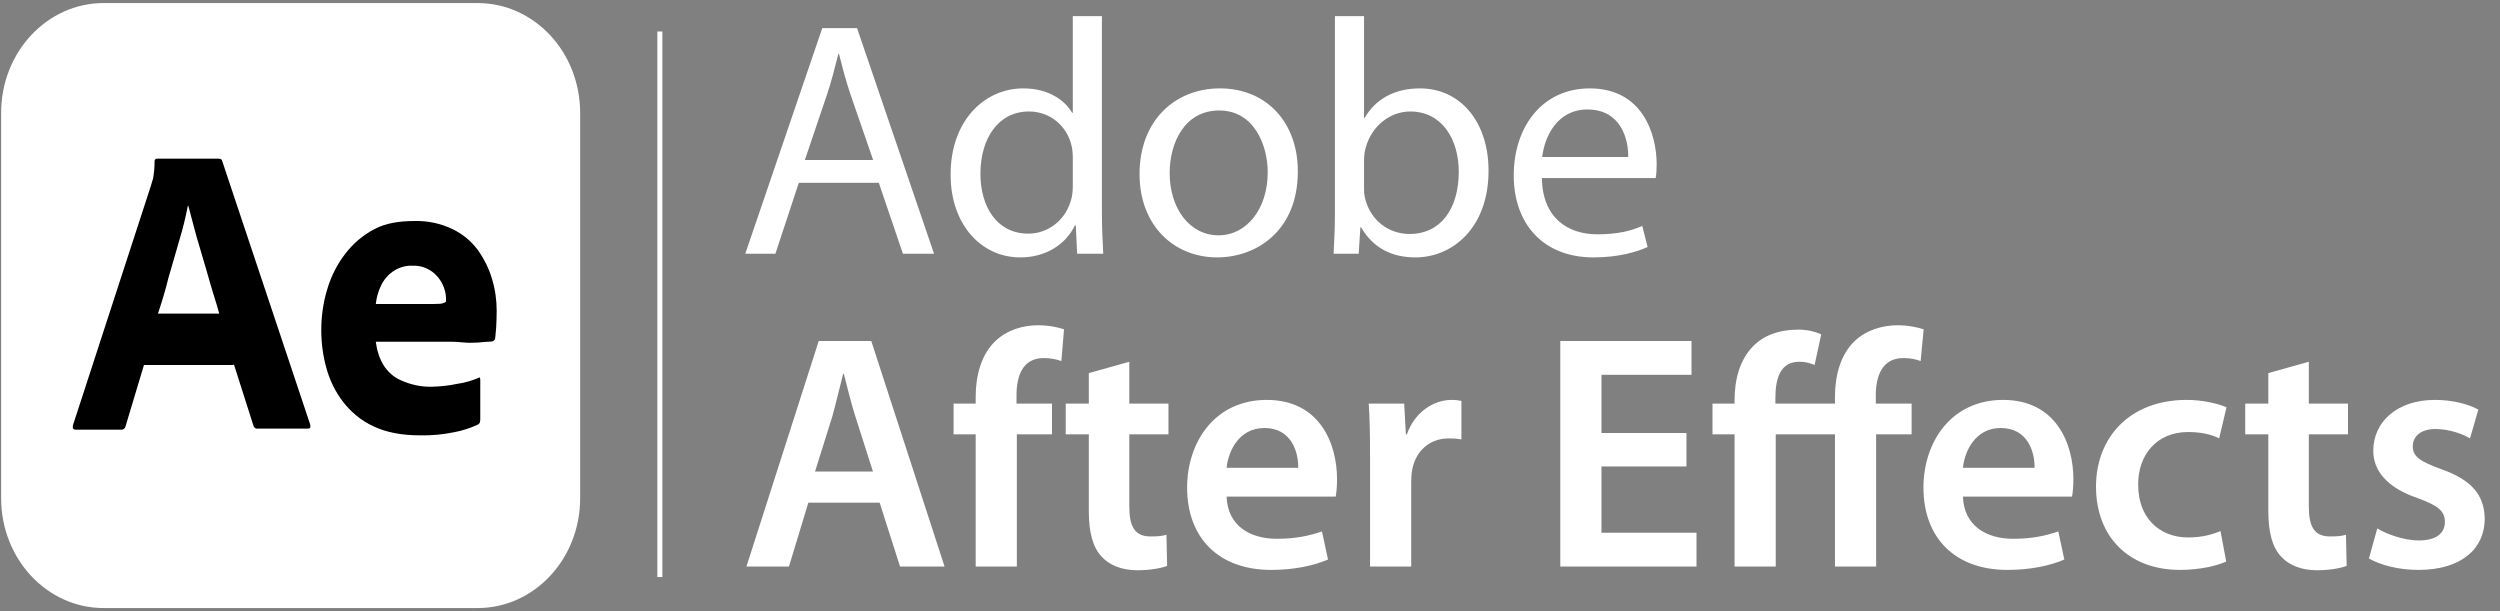
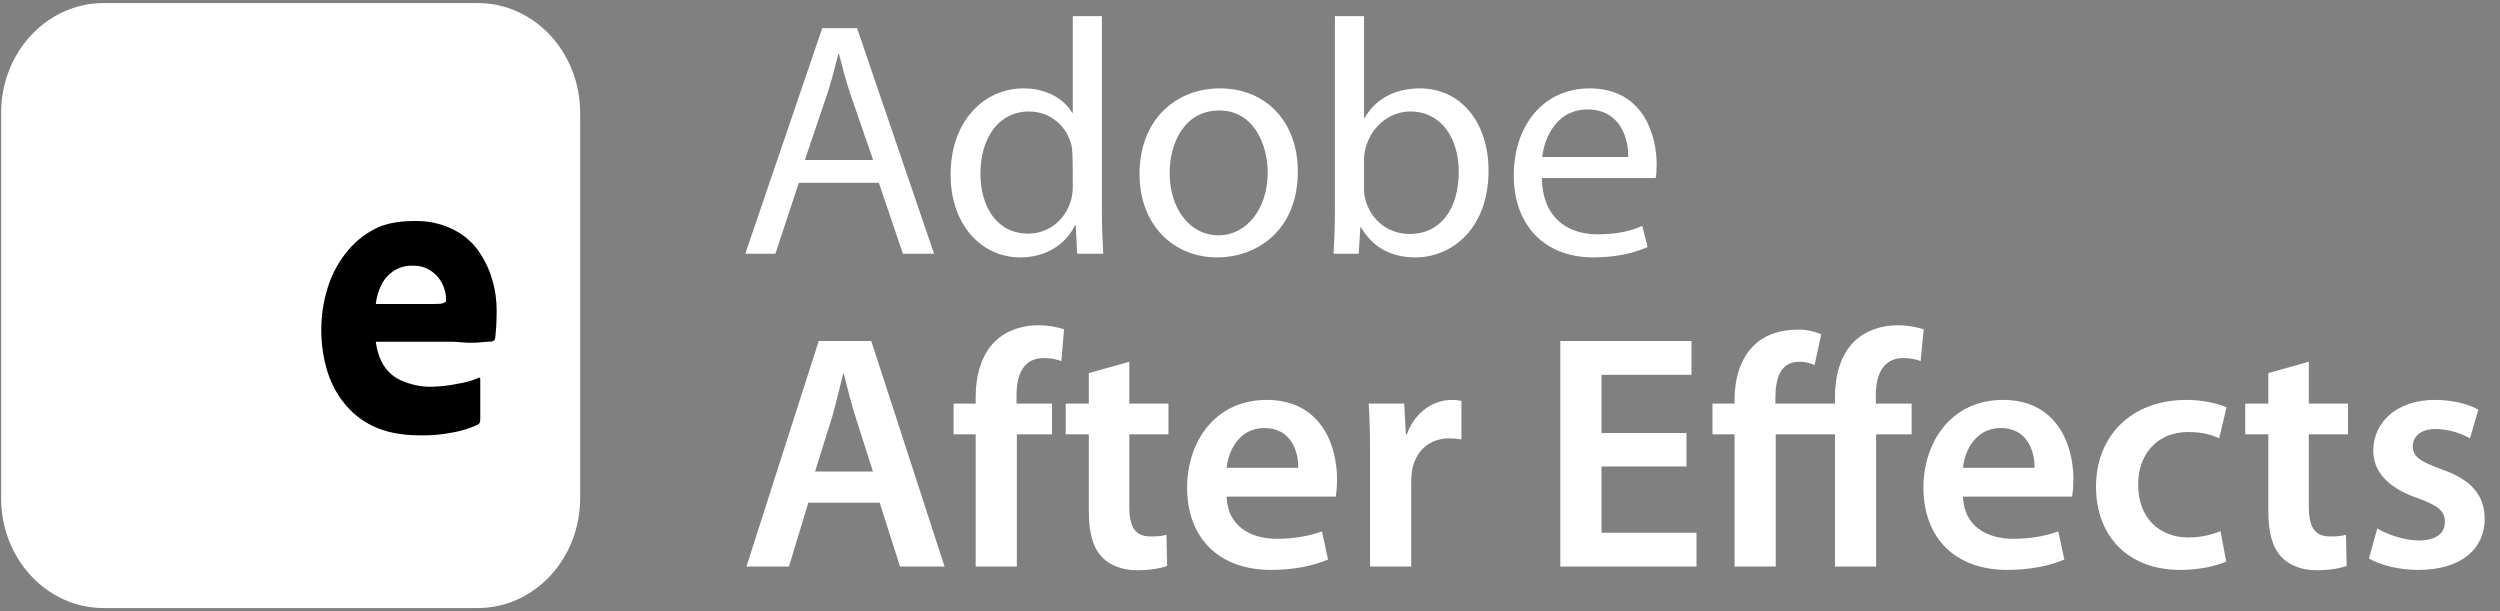
<svg xmlns="http://www.w3.org/2000/svg" width="315" height="77" viewBox="0 0 315 77" fill="none">
  <rect x="0" y="0" width="315" height="77" fill="#808080" stroke="none" />
-   <path d="M110.731 23.029H100.653L97.701 31.968H93.906L103.605 3.547H107.99L117.689 31.968H113.767L110.731 23.029ZM101.412 20.161H110.014L107.189 11.98C106.556 10.125 106.135 8.438 105.713 6.794H105.629C105.207 8.438 104.785 10.209 104.195 11.938L101.412 20.161ZM135.171 2.029H138.84V26.697C138.84 28.511 138.924 30.577 139.008 31.968H135.719L135.551 28.426H135.424C134.328 30.703 131.882 32.432 128.551 32.432C123.617 32.432 119.78 28.257 119.78 22.059C119.738 15.27 123.997 11.137 128.93 11.137C132.093 11.137 134.159 12.613 135.087 14.215H135.171V2.029ZM135.171 23.408V19.866C135.171 19.402 135.129 18.77 135.002 18.306C134.454 15.986 132.43 14.047 129.647 14.047C125.81 14.047 123.533 17.42 123.533 21.89C123.533 26.023 125.599 29.438 129.563 29.438C132.051 29.438 134.328 27.751 135.002 25.011C135.129 24.505 135.171 23.998 135.171 23.408ZM153.702 11.137C159.564 11.137 163.527 15.396 163.527 21.595C163.527 29.143 158.256 32.432 153.365 32.432C147.883 32.432 143.582 28.384 143.582 21.932C143.582 15.143 148.094 11.137 153.702 11.137ZM153.618 13.92C149.274 13.92 147.377 17.968 147.377 21.806C147.377 26.276 149.907 29.649 153.533 29.649C157.076 29.649 159.732 26.318 159.732 21.721C159.732 18.264 158.003 13.92 153.618 13.92ZM168.201 26.697V2.029H171.869V14.848H171.954C173.261 12.571 175.622 11.137 178.912 11.137C184.014 11.137 187.556 15.354 187.556 21.511C187.556 28.806 182.918 32.432 178.363 32.432C175.412 32.432 173.05 31.294 171.49 28.637H171.406L171.195 31.968H168.032C168.116 30.577 168.201 28.511 168.201 26.697ZM171.869 20.161V23.788C171.869 24.252 171.912 24.715 172.038 25.137C172.713 27.709 174.906 29.48 177.604 29.48C181.526 29.48 183.803 26.318 183.803 21.637C183.803 17.547 181.695 14.047 177.689 14.047C175.201 14.047 172.839 15.818 172.08 18.601C171.954 19.065 171.869 19.571 171.869 20.161ZM208.612 22.438H194.275C194.359 27.456 197.522 29.523 201.275 29.523C203.932 29.523 205.576 29.059 206.926 28.468L207.6 31.125C206.293 31.715 204.016 32.432 200.769 32.432C194.486 32.432 190.733 28.257 190.733 22.101C190.733 15.944 194.359 11.137 200.305 11.137C207.01 11.137 208.739 16.956 208.739 20.709C208.739 21.468 208.697 22.017 208.612 22.438ZM194.317 19.782H205.154C205.197 17.462 204.185 13.794 200.01 13.794C196.215 13.794 194.612 17.209 194.317 19.782Z" fill="white" />
+   <path d="M110.731 23.029H100.653L97.701 31.968H93.906L103.605 3.547H107.99L117.689 31.968H113.767L110.731 23.029ZM101.412 20.161H110.014L107.189 11.98C106.556 10.125 106.135 8.438 105.713 6.794H105.629C105.207 8.438 104.785 10.209 104.195 11.938L101.412 20.161ZM135.171 2.029H138.84V26.697C138.84 28.511 138.924 30.577 139.008 31.968H135.719L135.551 28.426H135.424C134.328 30.703 131.882 32.432 128.551 32.432C123.617 32.432 119.78 28.257 119.78 22.059C119.738 15.27 123.997 11.137 128.93 11.137C132.093 11.137 134.159 12.613 135.087 14.215H135.171V2.029ZM135.171 23.408C135.171 19.402 135.129 18.77 135.002 18.306C134.454 15.986 132.43 14.047 129.647 14.047C125.81 14.047 123.533 17.42 123.533 21.89C123.533 26.023 125.599 29.438 129.563 29.438C132.051 29.438 134.328 27.751 135.002 25.011C135.129 24.505 135.171 23.998 135.171 23.408ZM153.702 11.137C159.564 11.137 163.527 15.396 163.527 21.595C163.527 29.143 158.256 32.432 153.365 32.432C147.883 32.432 143.582 28.384 143.582 21.932C143.582 15.143 148.094 11.137 153.702 11.137ZM153.618 13.92C149.274 13.92 147.377 17.968 147.377 21.806C147.377 26.276 149.907 29.649 153.533 29.649C157.076 29.649 159.732 26.318 159.732 21.721C159.732 18.264 158.003 13.92 153.618 13.92ZM168.201 26.697V2.029H171.869V14.848H171.954C173.261 12.571 175.622 11.137 178.912 11.137C184.014 11.137 187.556 15.354 187.556 21.511C187.556 28.806 182.918 32.432 178.363 32.432C175.412 32.432 173.05 31.294 171.49 28.637H171.406L171.195 31.968H168.032C168.116 30.577 168.201 28.511 168.201 26.697ZM171.869 20.161V23.788C171.869 24.252 171.912 24.715 172.038 25.137C172.713 27.709 174.906 29.48 177.604 29.48C181.526 29.48 183.803 26.318 183.803 21.637C183.803 17.547 181.695 14.047 177.689 14.047C175.201 14.047 172.839 15.818 172.08 18.601C171.954 19.065 171.869 19.571 171.869 20.161ZM208.612 22.438H194.275C194.359 27.456 197.522 29.523 201.275 29.523C203.932 29.523 205.576 29.059 206.926 28.468L207.6 31.125C206.293 31.715 204.016 32.432 200.769 32.432C194.486 32.432 190.733 28.257 190.733 22.101C190.733 15.944 194.359 11.137 200.305 11.137C207.01 11.137 208.739 16.956 208.739 20.709C208.739 21.468 208.697 22.017 208.612 22.438ZM194.317 19.782H205.154C205.197 17.462 204.185 13.794 200.01 13.794C196.215 13.794 194.612 17.209 194.317 19.782Z" fill="white" />
  <path d="M110.834 63.333H101.852L99.407 71.387H94.051L103.16 42.965H109.78L119.015 71.387H113.407L110.834 63.333ZM102.696 59.411H109.991L107.756 52.411C107.208 50.682 106.744 48.742 106.322 47.098H106.238C105.816 48.742 105.352 50.724 104.889 52.411L102.696 59.411ZM128.122 71.387H122.936V54.73H120.152V50.851H122.936V49.965C122.936 47.309 123.652 44.652 125.424 42.965C126.942 41.532 128.966 40.983 130.779 40.983C132.17 40.983 133.267 41.236 134.068 41.489L133.731 45.495C133.14 45.285 132.466 45.116 131.496 45.116C128.924 45.116 128.08 47.266 128.08 49.797V50.851H132.55V54.73H128.122V71.387ZM137.19 47.013L142.292 45.58V50.851H147.226V54.73H142.292V63.796C142.292 66.326 142.967 67.592 144.949 67.592C145.877 67.592 146.383 67.549 146.973 67.381L147.057 71.302C146.298 71.598 144.907 71.851 143.304 71.851C141.365 71.851 139.804 71.218 138.834 70.164C137.696 68.983 137.19 67.085 137.19 64.387V54.73H134.28V50.851H137.19V47.013ZM168.299 62.574H154.552C154.678 66.284 157.546 67.887 160.877 67.887C163.281 67.887 164.967 67.507 166.57 66.959L167.329 70.501C165.558 71.26 163.112 71.808 160.16 71.808C153.497 71.808 149.576 67.718 149.576 61.435C149.576 55.742 153.034 50.387 159.612 50.387C166.274 50.387 168.467 55.869 168.467 60.381C168.467 61.351 168.383 62.11 168.299 62.574ZM154.552 58.947H163.576C163.618 57.05 162.774 53.929 159.317 53.929C156.112 53.929 154.763 56.839 154.552 58.947ZM172.626 71.387V57.471C172.626 54.688 172.584 52.664 172.457 50.851H176.927L177.138 54.73H177.265C178.277 51.863 180.68 50.387 182.915 50.387C183.421 50.387 183.716 50.429 184.138 50.513V55.363C183.674 55.278 183.21 55.236 182.578 55.236C180.132 55.236 178.403 56.797 177.939 59.158C177.855 59.622 177.813 60.17 177.813 60.718V71.387H172.626ZM212.495 54.562V58.778H201.785V67.128H213.76V71.387H196.598V42.965H213.128V47.224H201.785V54.562H212.495ZM236.393 71.387H231.206V54.73H223.742V71.387H218.556V54.73H215.773V50.851H218.556V50.429C218.556 47.772 219.23 45.327 220.875 43.64C222.14 42.333 224.038 41.532 226.652 41.532C227.748 41.532 228.845 41.827 229.477 42.122L228.634 46.001C228.128 45.748 227.453 45.58 226.736 45.58C224.375 45.58 223.7 47.562 223.7 50.134V50.851H231.206V49.965C231.206 47.309 231.923 44.652 233.694 42.965C235.212 41.532 237.278 40.983 239.092 40.983C240.441 40.983 241.58 41.236 242.381 41.489L242.001 45.495C241.453 45.285 240.778 45.116 239.808 45.116C237.236 45.116 236.351 47.266 236.351 49.797V50.851H240.863V54.73H236.393V71.387ZM261.077 62.574H247.33C247.457 66.284 250.324 67.887 253.656 67.887C256.059 67.887 257.746 67.507 259.348 66.959L260.107 70.501C258.336 71.26 255.89 71.808 252.939 71.808C246.276 71.808 242.354 67.718 242.354 61.435C242.354 55.742 245.812 50.387 252.39 50.387C259.053 50.387 261.246 55.869 261.246 60.381C261.246 61.351 261.162 62.11 261.077 62.574ZM247.33 58.947H256.354C256.396 57.05 255.553 53.929 252.095 53.929C248.891 53.929 247.541 56.839 247.33 58.947ZM279.784 66.917L280.501 70.754C279.405 71.26 277.254 71.808 274.682 71.808C268.272 71.808 264.097 67.676 264.097 61.309C264.097 55.152 268.314 50.387 275.525 50.387C277.423 50.387 279.362 50.809 280.543 51.315L279.615 55.236C278.772 54.815 277.549 54.435 275.694 54.435C271.73 54.435 269.369 57.345 269.411 61.098C269.411 65.314 272.152 67.718 275.694 67.718C277.465 67.718 278.772 67.339 279.784 66.917ZM285.809 47.013L290.911 45.58V50.851H295.845V54.73H290.911V63.796C290.911 66.326 291.586 67.592 293.568 67.592C294.495 67.592 295.001 67.549 295.592 67.381L295.676 71.302C294.917 71.598 293.525 71.851 291.923 71.851C289.983 71.851 288.423 71.218 287.453 70.164C286.315 68.983 285.809 67.085 285.809 64.387V54.73H282.899V50.851H285.809V47.013ZM298.484 70.375L299.538 66.579C300.677 67.296 302.911 68.098 304.767 68.098C307.044 68.098 308.056 67.128 308.056 65.778C308.056 64.387 307.213 63.712 304.683 62.784C300.677 61.435 299.032 59.242 299.032 56.797C299.032 53.17 302.026 50.387 306.791 50.387C309.068 50.387 311.05 50.935 312.273 51.61L311.219 55.236C310.375 54.73 308.689 54.056 306.875 54.056C305.02 54.056 304.008 54.983 304.008 56.248C304.008 57.556 304.978 58.146 307.592 59.116C311.345 60.423 313.032 62.321 313.074 65.357C313.074 69.11 310.164 71.808 304.725 71.808C302.237 71.808 300.002 71.218 298.484 70.375Z" fill="white" />
-   <line x1="83.141" y1="3.968" x2="83.141" y2="72.706" stroke="white" stroke-width="0.629" />
  <path d="M13.062 0.385H60.179C67.323 0.385 73.099 6.575 73.099 14.23V62.77C73.099 70.425 67.323 76.615 60.179 76.615H13.062C5.918 76.615 0.142 70.425 0.142 62.77V14.23C0.142 6.575 5.918 0.385 13.062 0.385Z" fill="white" />
-   <path d="M29.446 45.993H18.138L15.828 53.681C15.767 53.974 15.524 54.17 15.25 54.137H9.535C9.201 54.137 9.11 53.941 9.201 53.551L18.989 23.482C19.08 23.156 19.172 22.863 19.293 22.472C19.415 21.788 19.476 21.071 19.476 20.355C19.445 20.192 19.567 20.029 19.719 19.996H19.81H27.592C27.805 19.996 27.957 20.094 27.987 20.257L39.083 53.486C39.174 53.844 39.083 54.007 38.779 54.007H32.425C32.212 54.039 32 53.876 31.939 53.648L29.446 45.83V45.993ZM19.901 39.51H27.622C27.44 38.826 27.197 38.011 26.923 37.164C26.65 36.285 26.376 35.34 26.102 34.363C25.798 33.353 25.525 32.376 25.221 31.366C24.917 30.356 24.643 29.411 24.4 28.466C24.157 27.554 23.944 26.707 23.731 25.925H23.671C23.397 27.326 23.062 28.727 22.637 30.128C22.181 31.692 21.725 33.32 21.239 34.949C20.843 36.611 20.357 38.142 19.901 39.51Z" fill="black" />
  <path d="M56.987 43.061H47.351C47.473 44.071 47.777 45.08 48.293 45.96C48.841 46.84 49.6 47.524 50.513 47.915C51.728 48.468 53.066 48.762 54.404 48.729C55.467 48.696 56.531 48.599 57.565 48.371C58.507 48.24 59.419 47.98 60.27 47.621C60.422 47.491 60.514 47.556 60.514 47.882V52.866C60.514 52.997 60.483 53.127 60.453 53.257C60.392 53.355 60.331 53.42 60.24 53.485C59.267 53.941 58.264 54.267 57.2 54.463C55.771 54.756 54.343 54.886 52.884 54.853C50.573 54.853 48.628 54.463 47.047 53.713C45.557 53.029 44.25 51.954 43.217 50.618C42.244 49.348 41.545 47.915 41.119 46.351C40.694 44.82 40.481 43.224 40.481 41.595C40.481 39.836 40.724 38.109 41.241 36.415C41.727 34.786 42.487 33.288 43.521 31.952C44.524 30.649 45.77 29.606 47.199 28.857C48.628 28.108 50.33 27.847 52.276 27.847C53.887 27.815 55.498 28.14 56.987 28.857C58.234 29.444 59.328 30.323 60.179 31.463C60.97 32.571 61.608 33.809 62.003 35.177C62.398 36.48 62.581 37.816 62.581 39.151C62.581 39.933 62.55 40.617 62.52 41.236C62.459 41.855 62.429 42.311 62.398 42.605C62.368 42.833 62.185 43.028 61.973 43.028C61.79 43.028 61.456 43.061 60.97 43.093C60.483 43.158 59.906 43.191 59.206 43.191C58.507 43.191 57.778 43.061 56.987 43.061ZM47.351 38.304H53.765C54.556 38.304 55.133 38.304 55.498 38.272C55.741 38.239 55.984 38.174 56.197 38.011V37.685C56.197 37.262 56.136 36.871 56.015 36.48C55.468 34.656 53.856 33.418 52.063 33.483C50.391 33.385 48.81 34.33 48.02 35.959C47.655 36.708 47.442 37.49 47.351 38.304Z" fill="black" />
</svg>